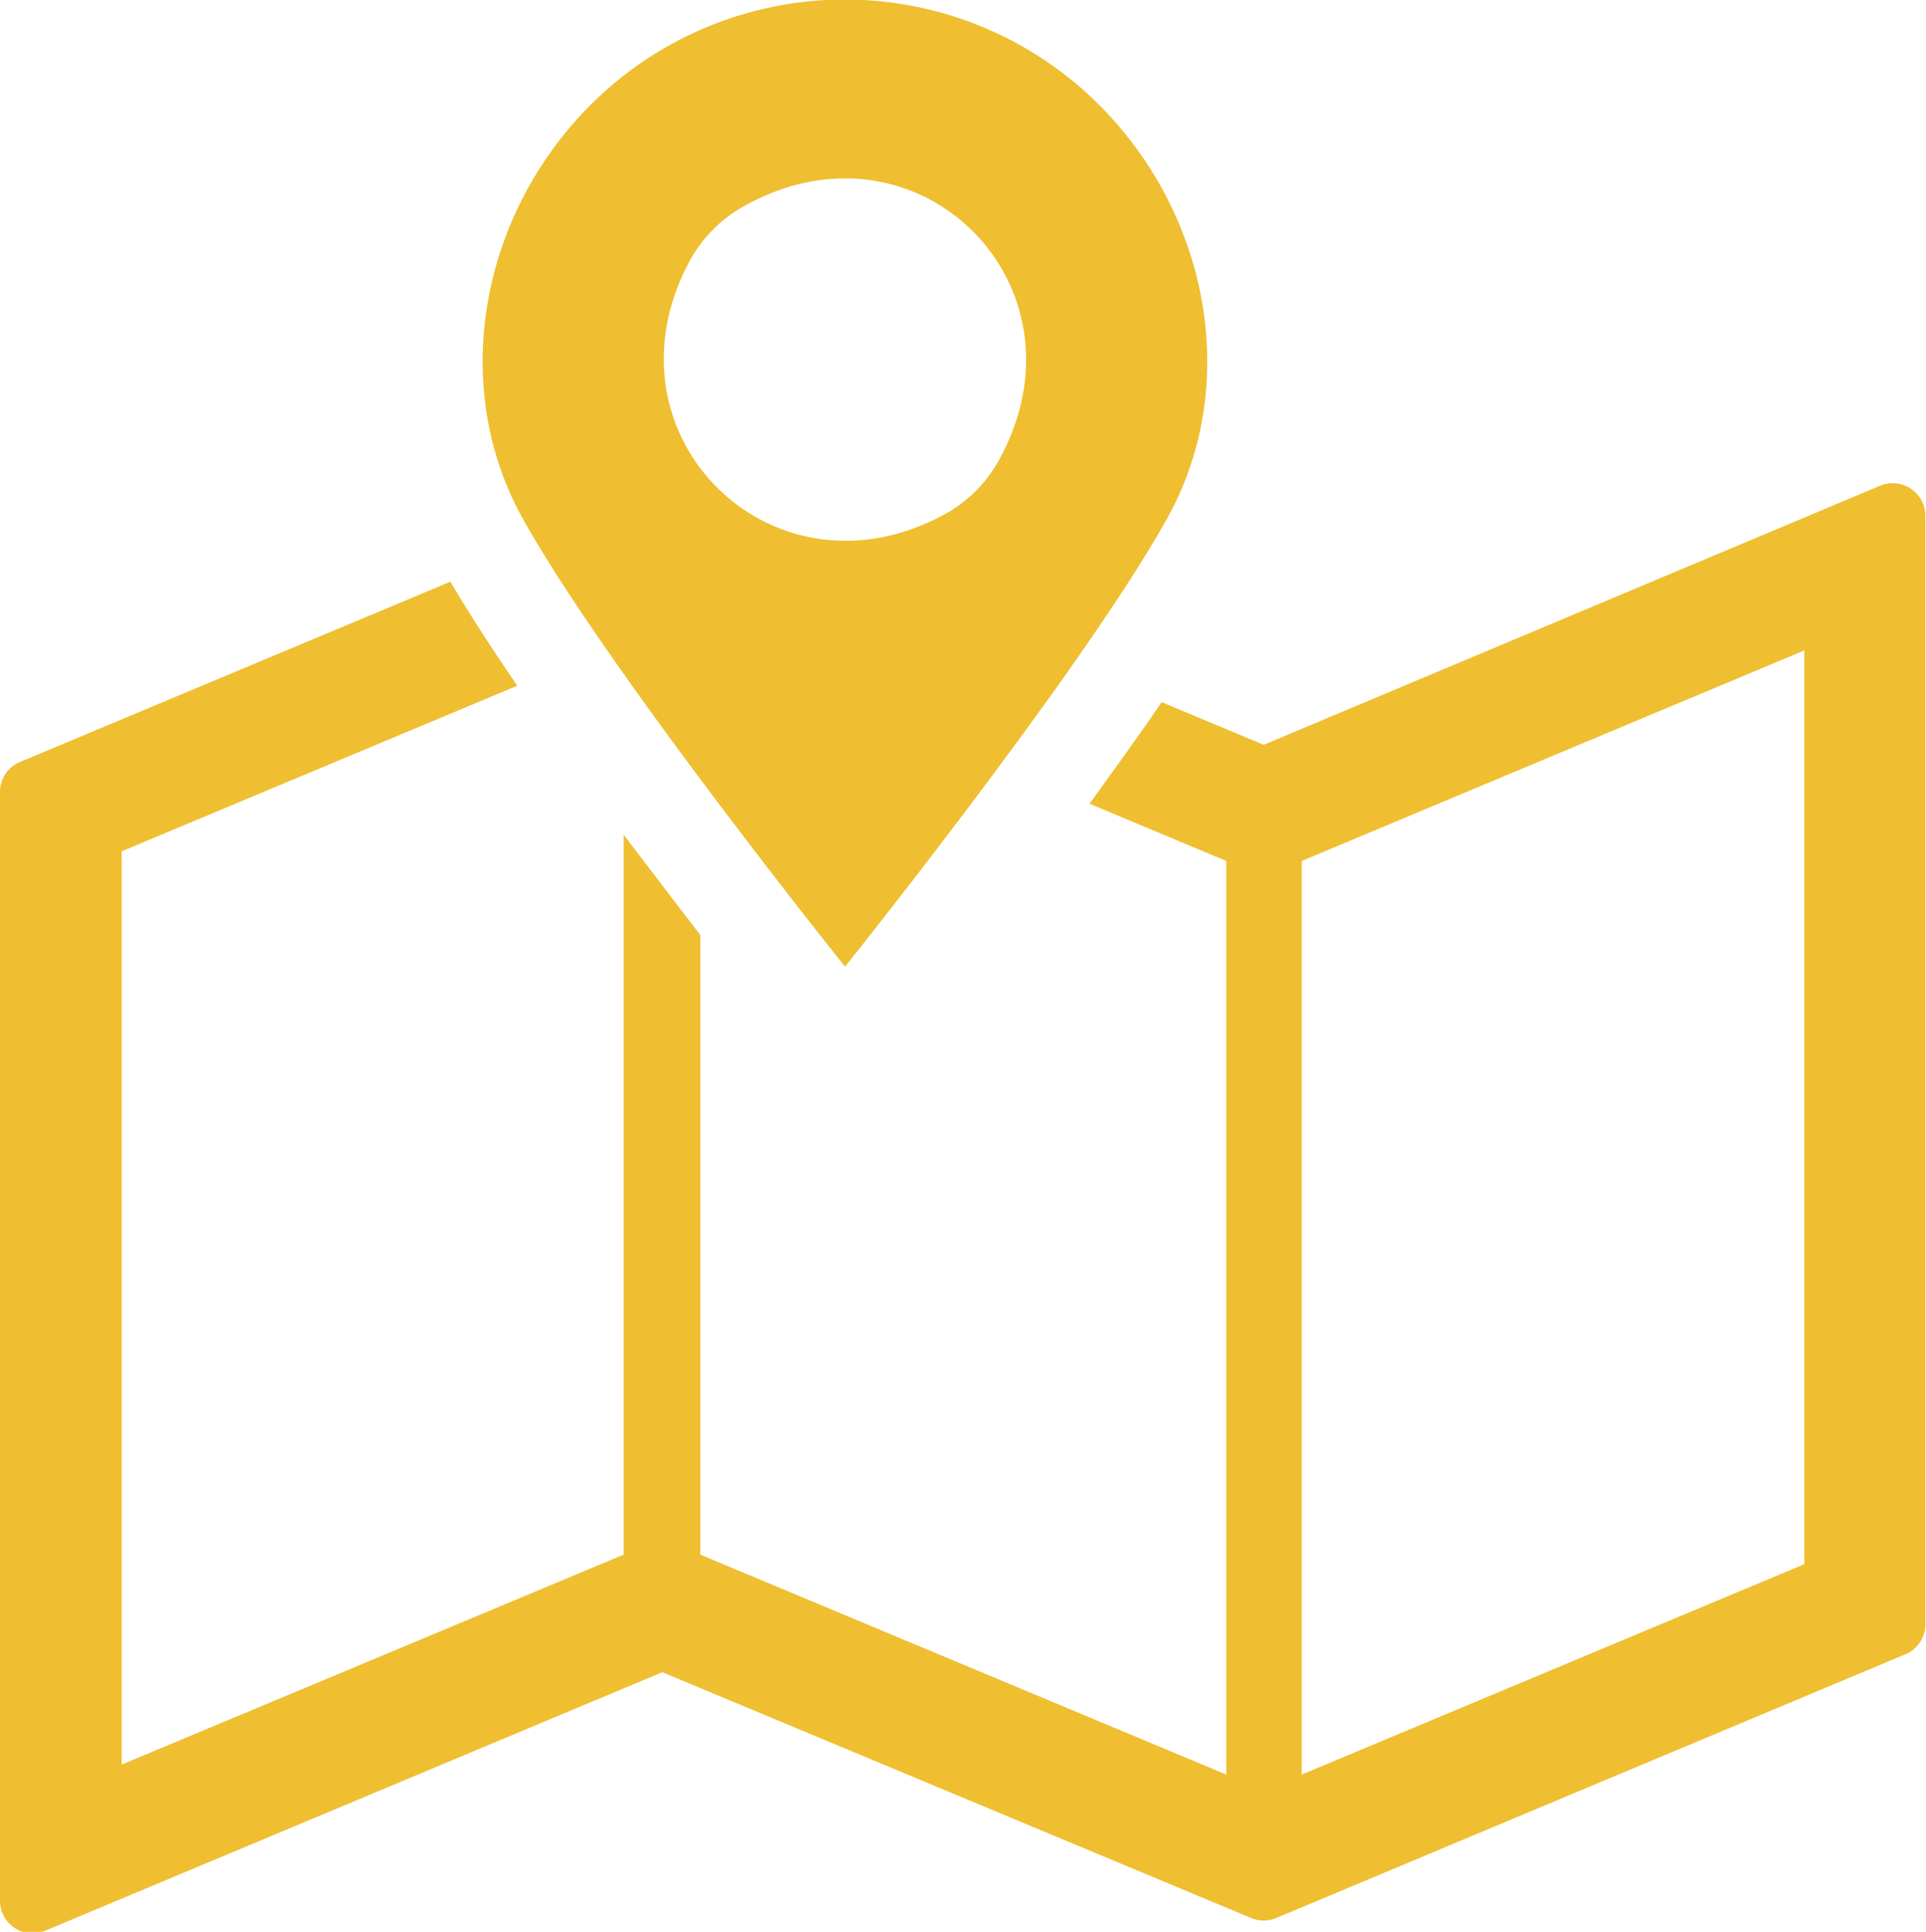
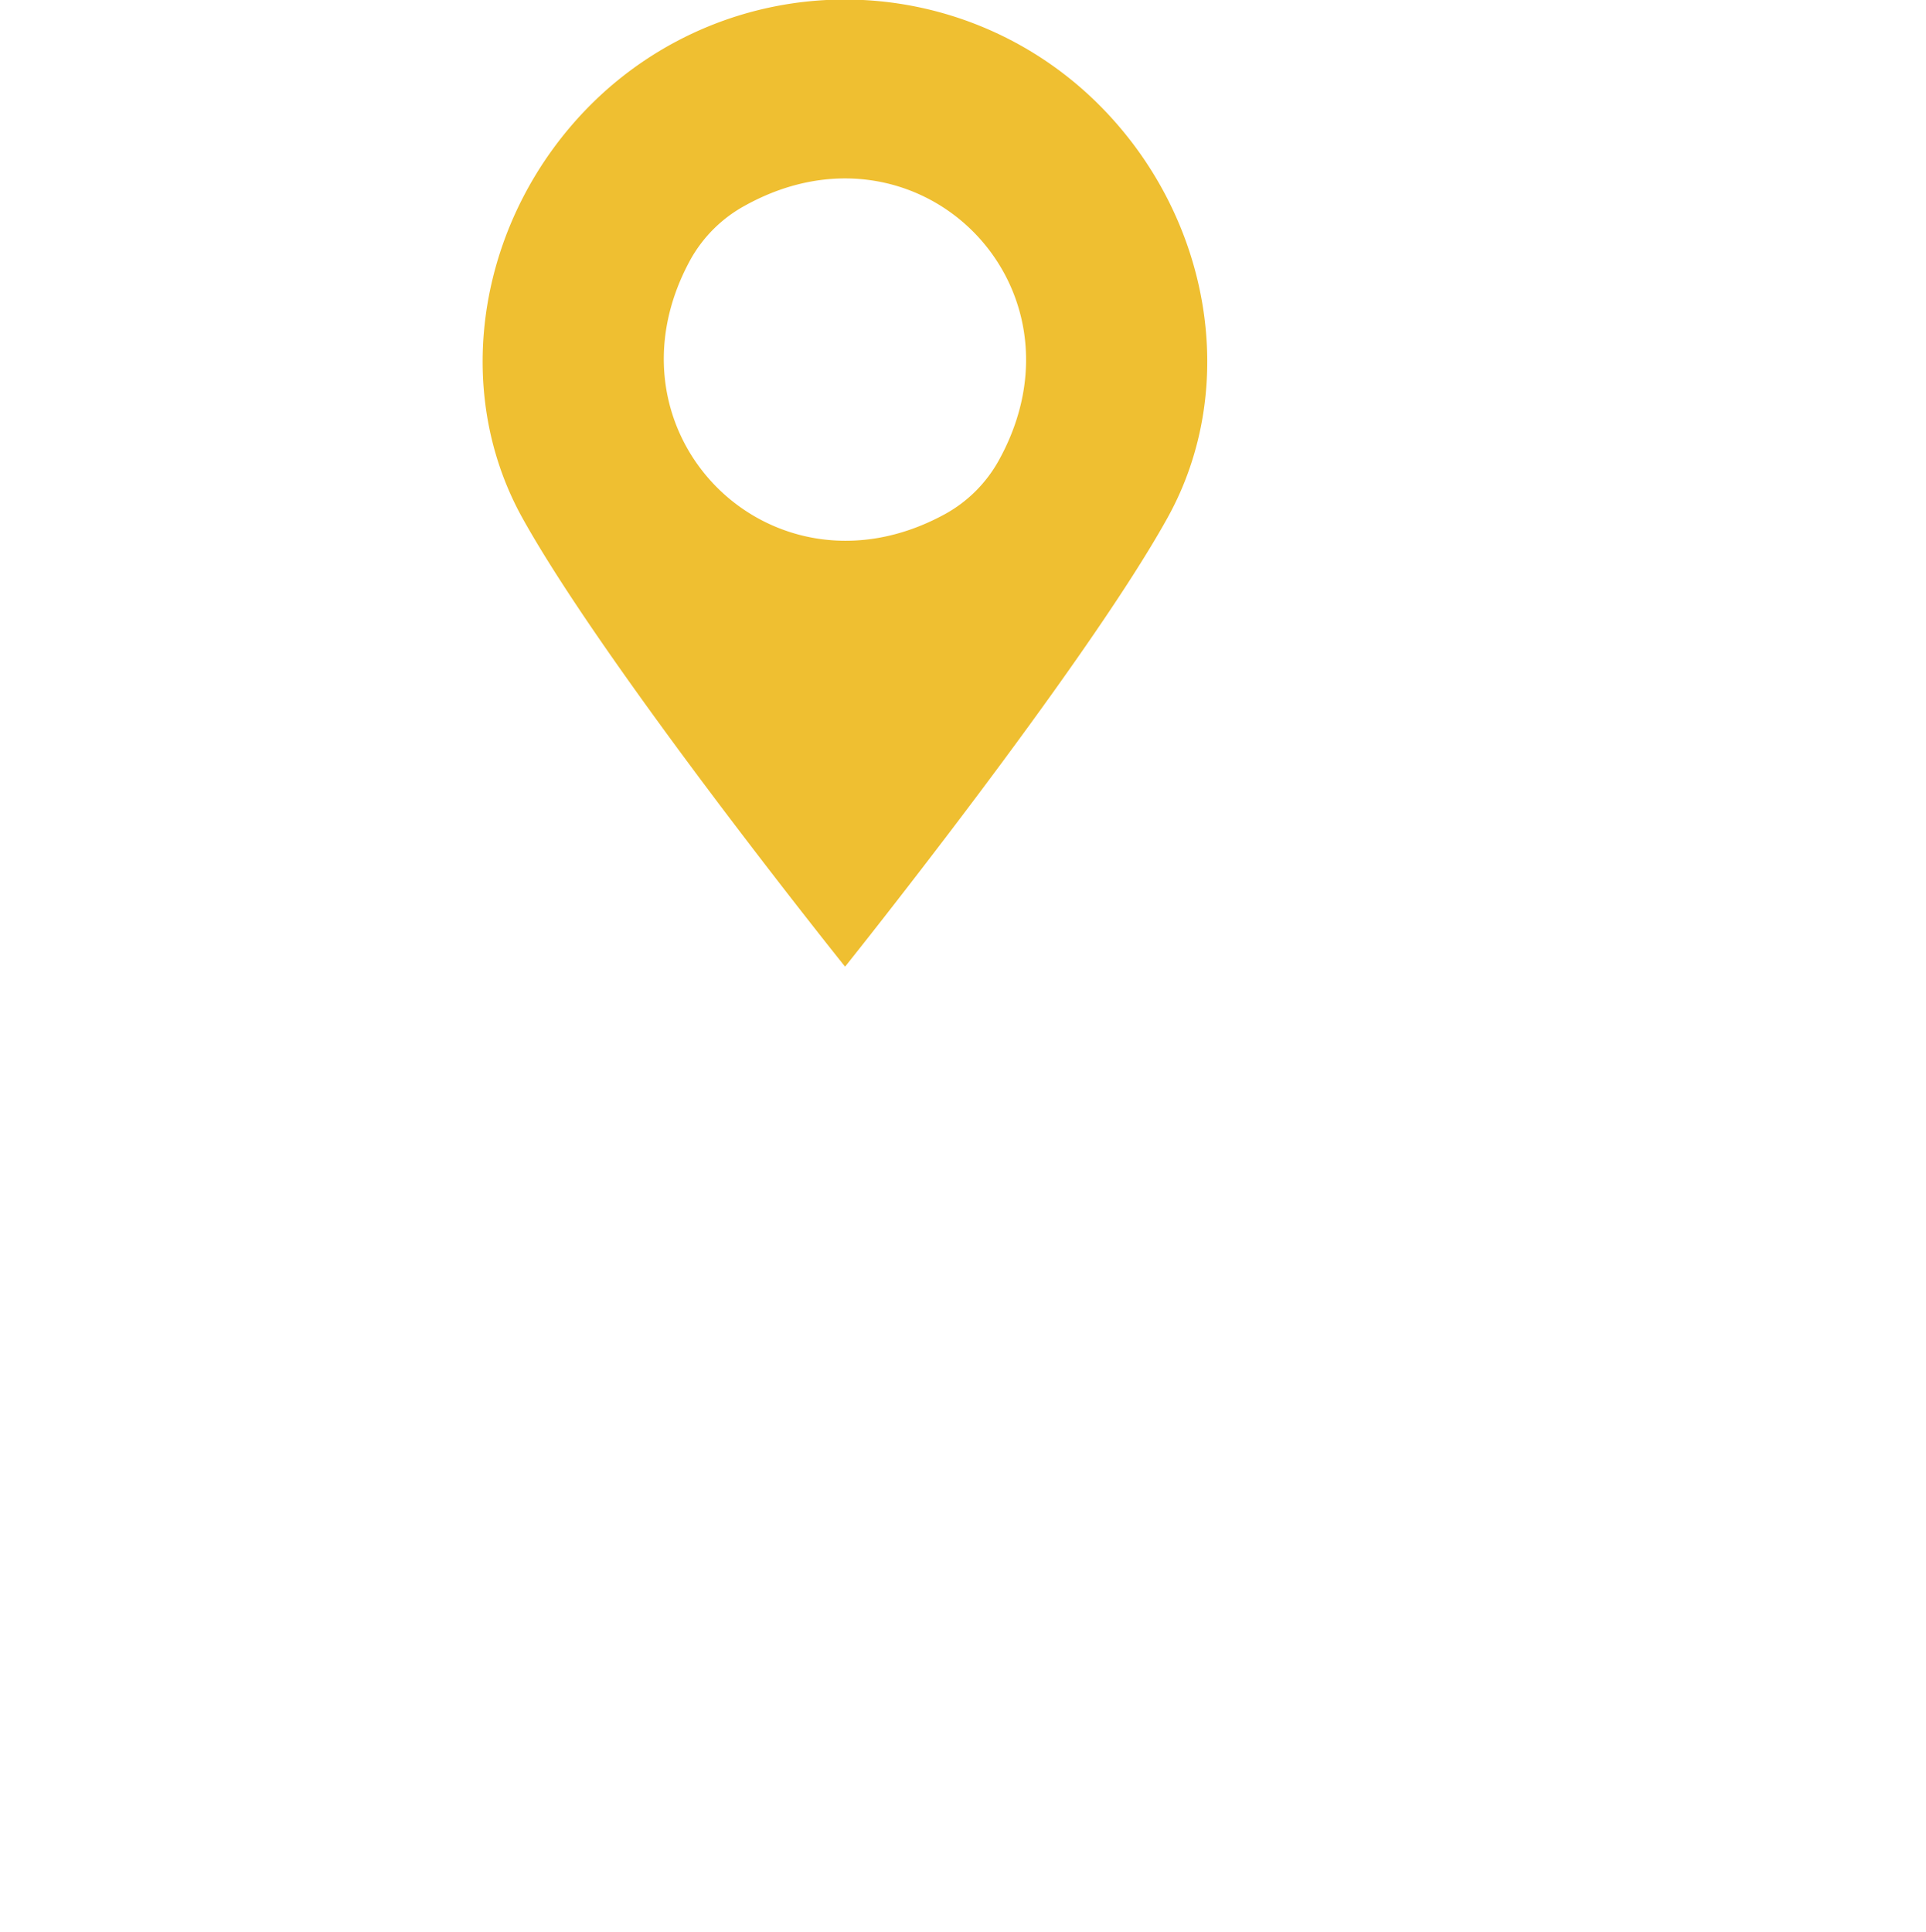
<svg xmlns="http://www.w3.org/2000/svg" width="125.51" height="125.9" viewBox="0 0 125.51 125.9">
  <defs>
    <style>.cls-1{fill:#efbf31;}</style>
  </defs>
  <g id="レイヤー_2" data-name="レイヤー 2">
    <g id="コンテンツ">
-       <path class="cls-1" d="M82.35,48.54,75.7,45.76C74.18,48,72.57,50.2,71,52.38l8.91,3.73v59.54L45.64,101.32V60.94c-1.47-1.92-3.18-4.15-5-6.54v46.92L7.93,115V55.48L33.71,44.69c-1.66-2.43-3.16-4.74-4.36-6.78L1.3,49.66a2.11,2.11,0,0,0-1.3,2v72.17a2.12,2.12,0,0,0,2.94,2l40.22-16.85L81.53,125a2.12,2.12,0,0,0,1.64,0l41-17.19a2.11,2.11,0,0,0,1.3-2V33.65a2.13,2.13,0,0,0-2.94-2Zm35.23,53.4L84.83,115.65V56.11l32.75-13.72Z" />
      <path class="cls-1" d="M55.07,63s15.56-19.43,21-29.23c4.75-8.53,2.84-19.65-4.45-26.94a23.43,23.43,0,0,0-33.13,0c-7.28,7.29-9.18,18.41-4.44,26.94C39.51,43.6,55.07,63,55.07,63ZM48.53,13.41C59.84,7.12,71.37,18.64,65.09,30a8.92,8.92,0,0,1-3.5,3.5C50.28,39.7,38.8,28.22,45,16.91A9,9,0,0,1,48.53,13.41Z" />
    </g>
  </g>
</svg>